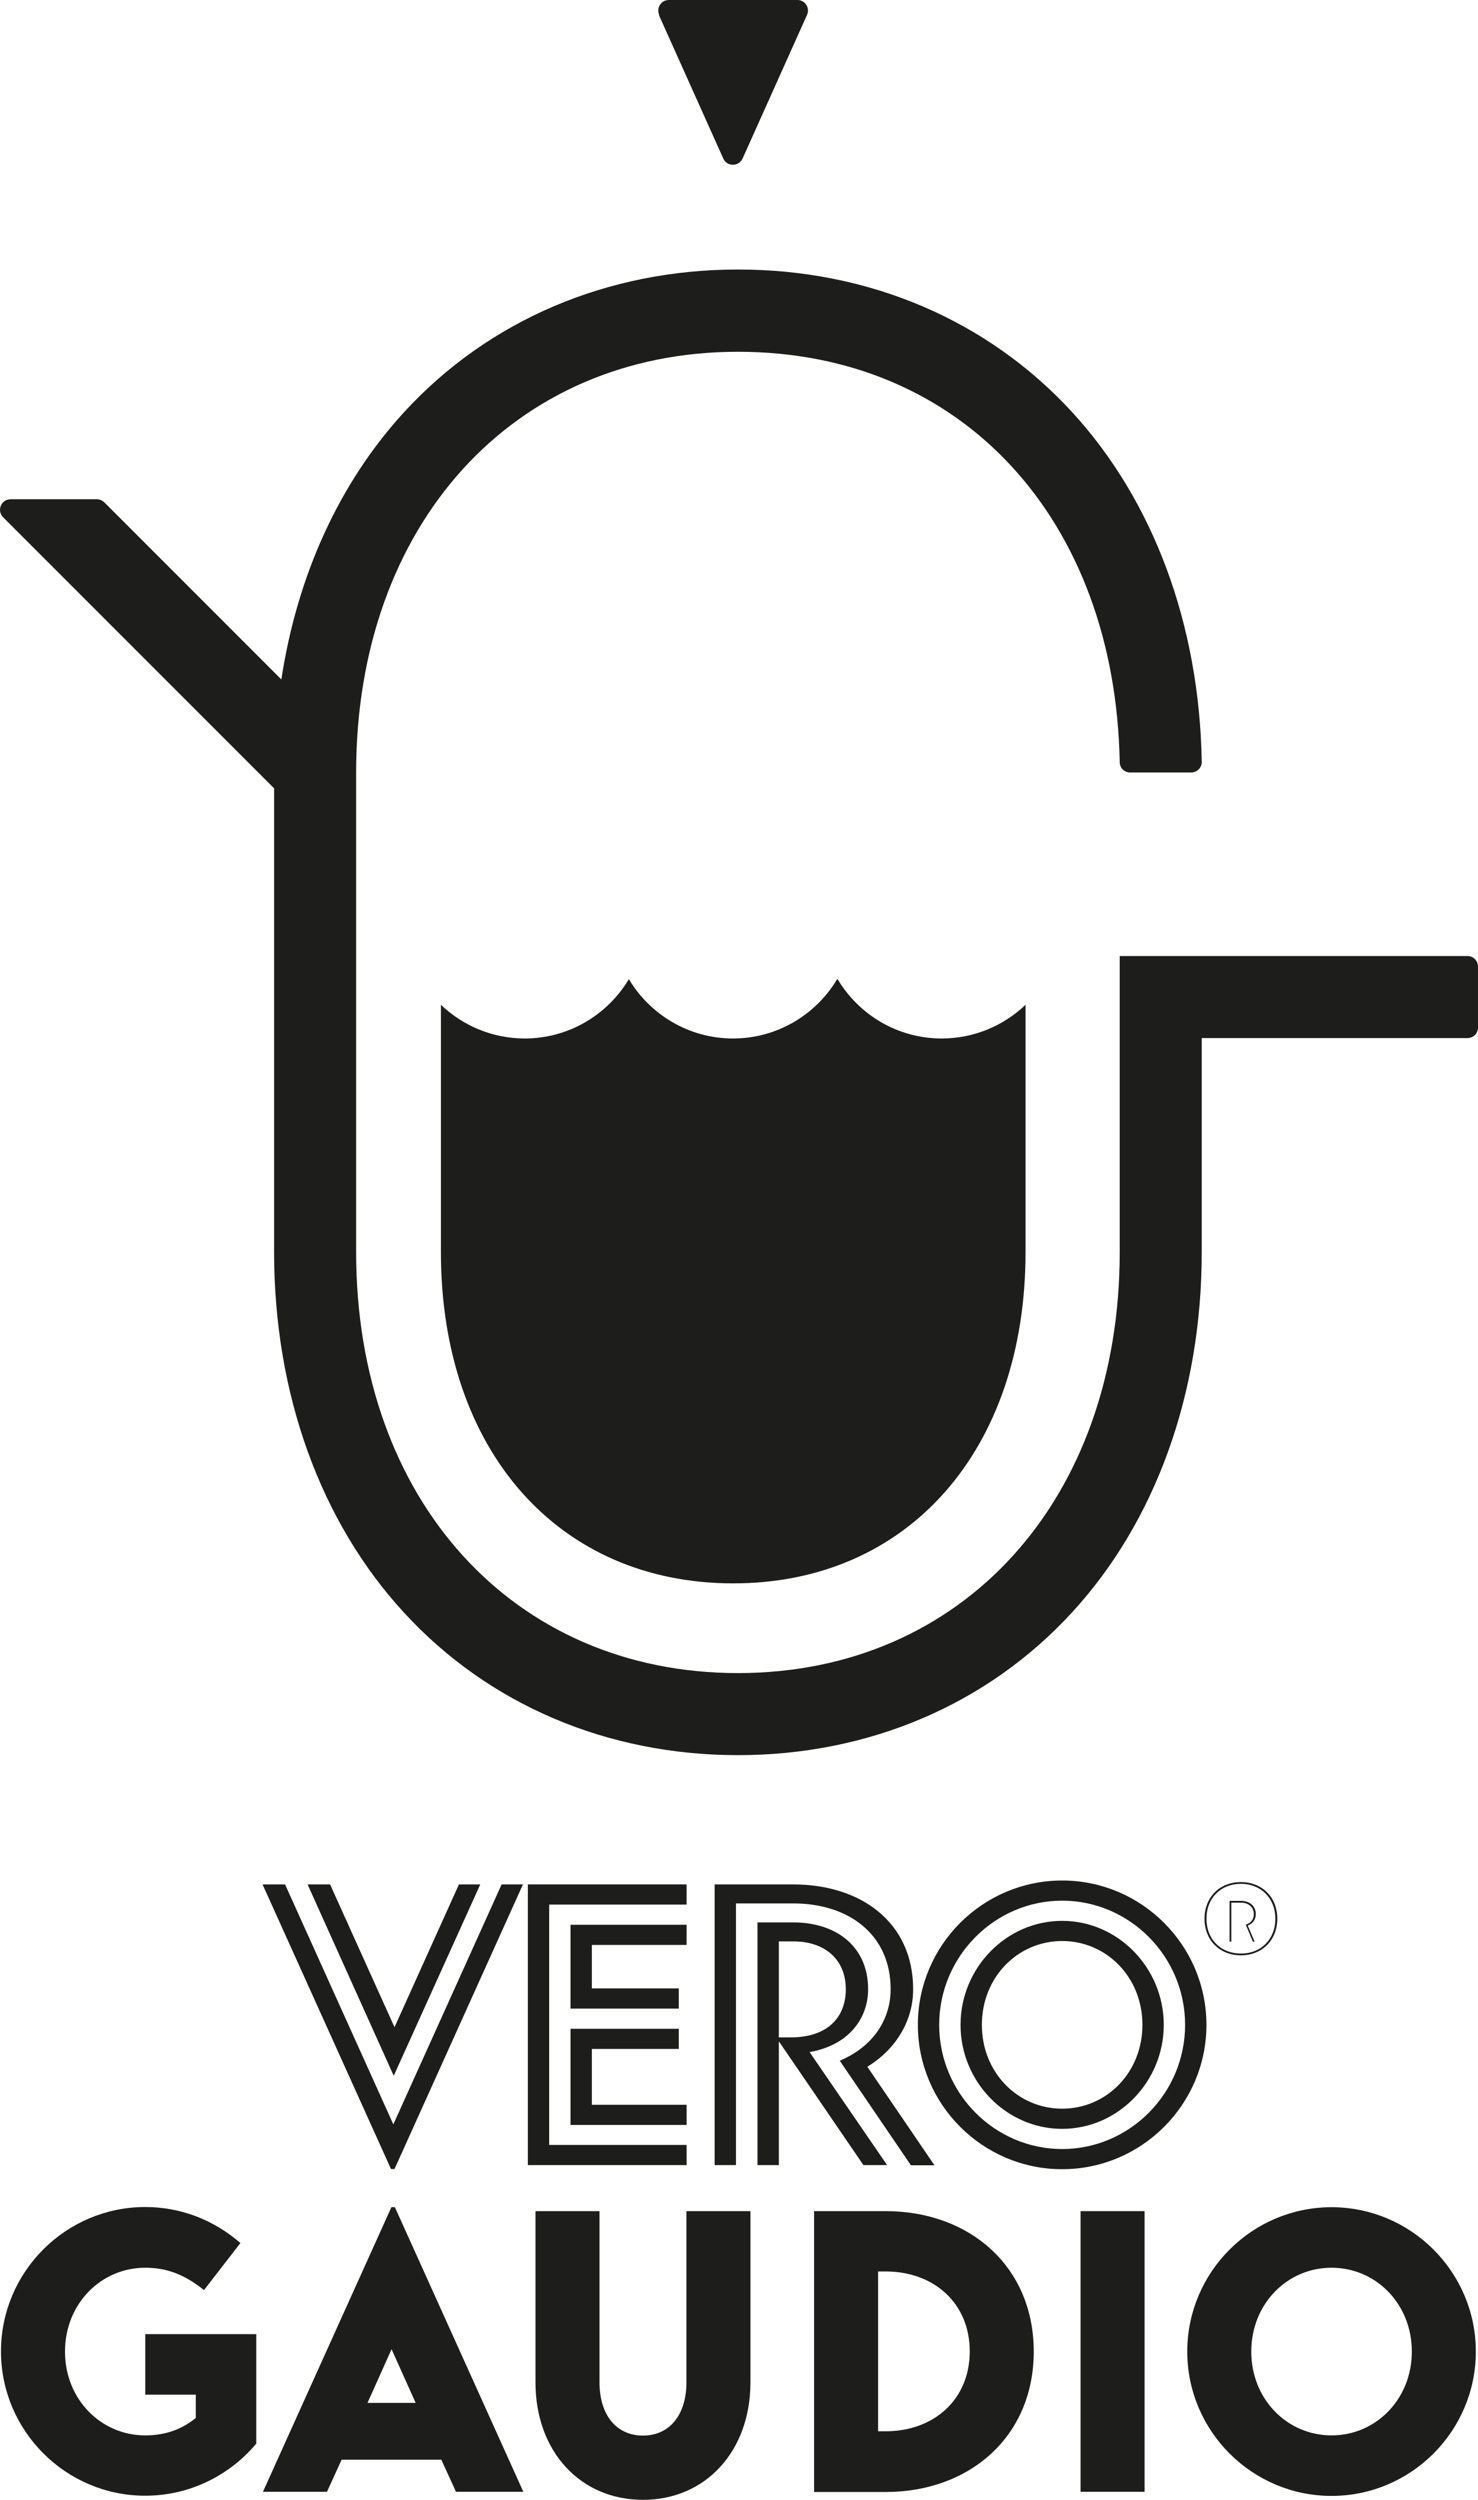
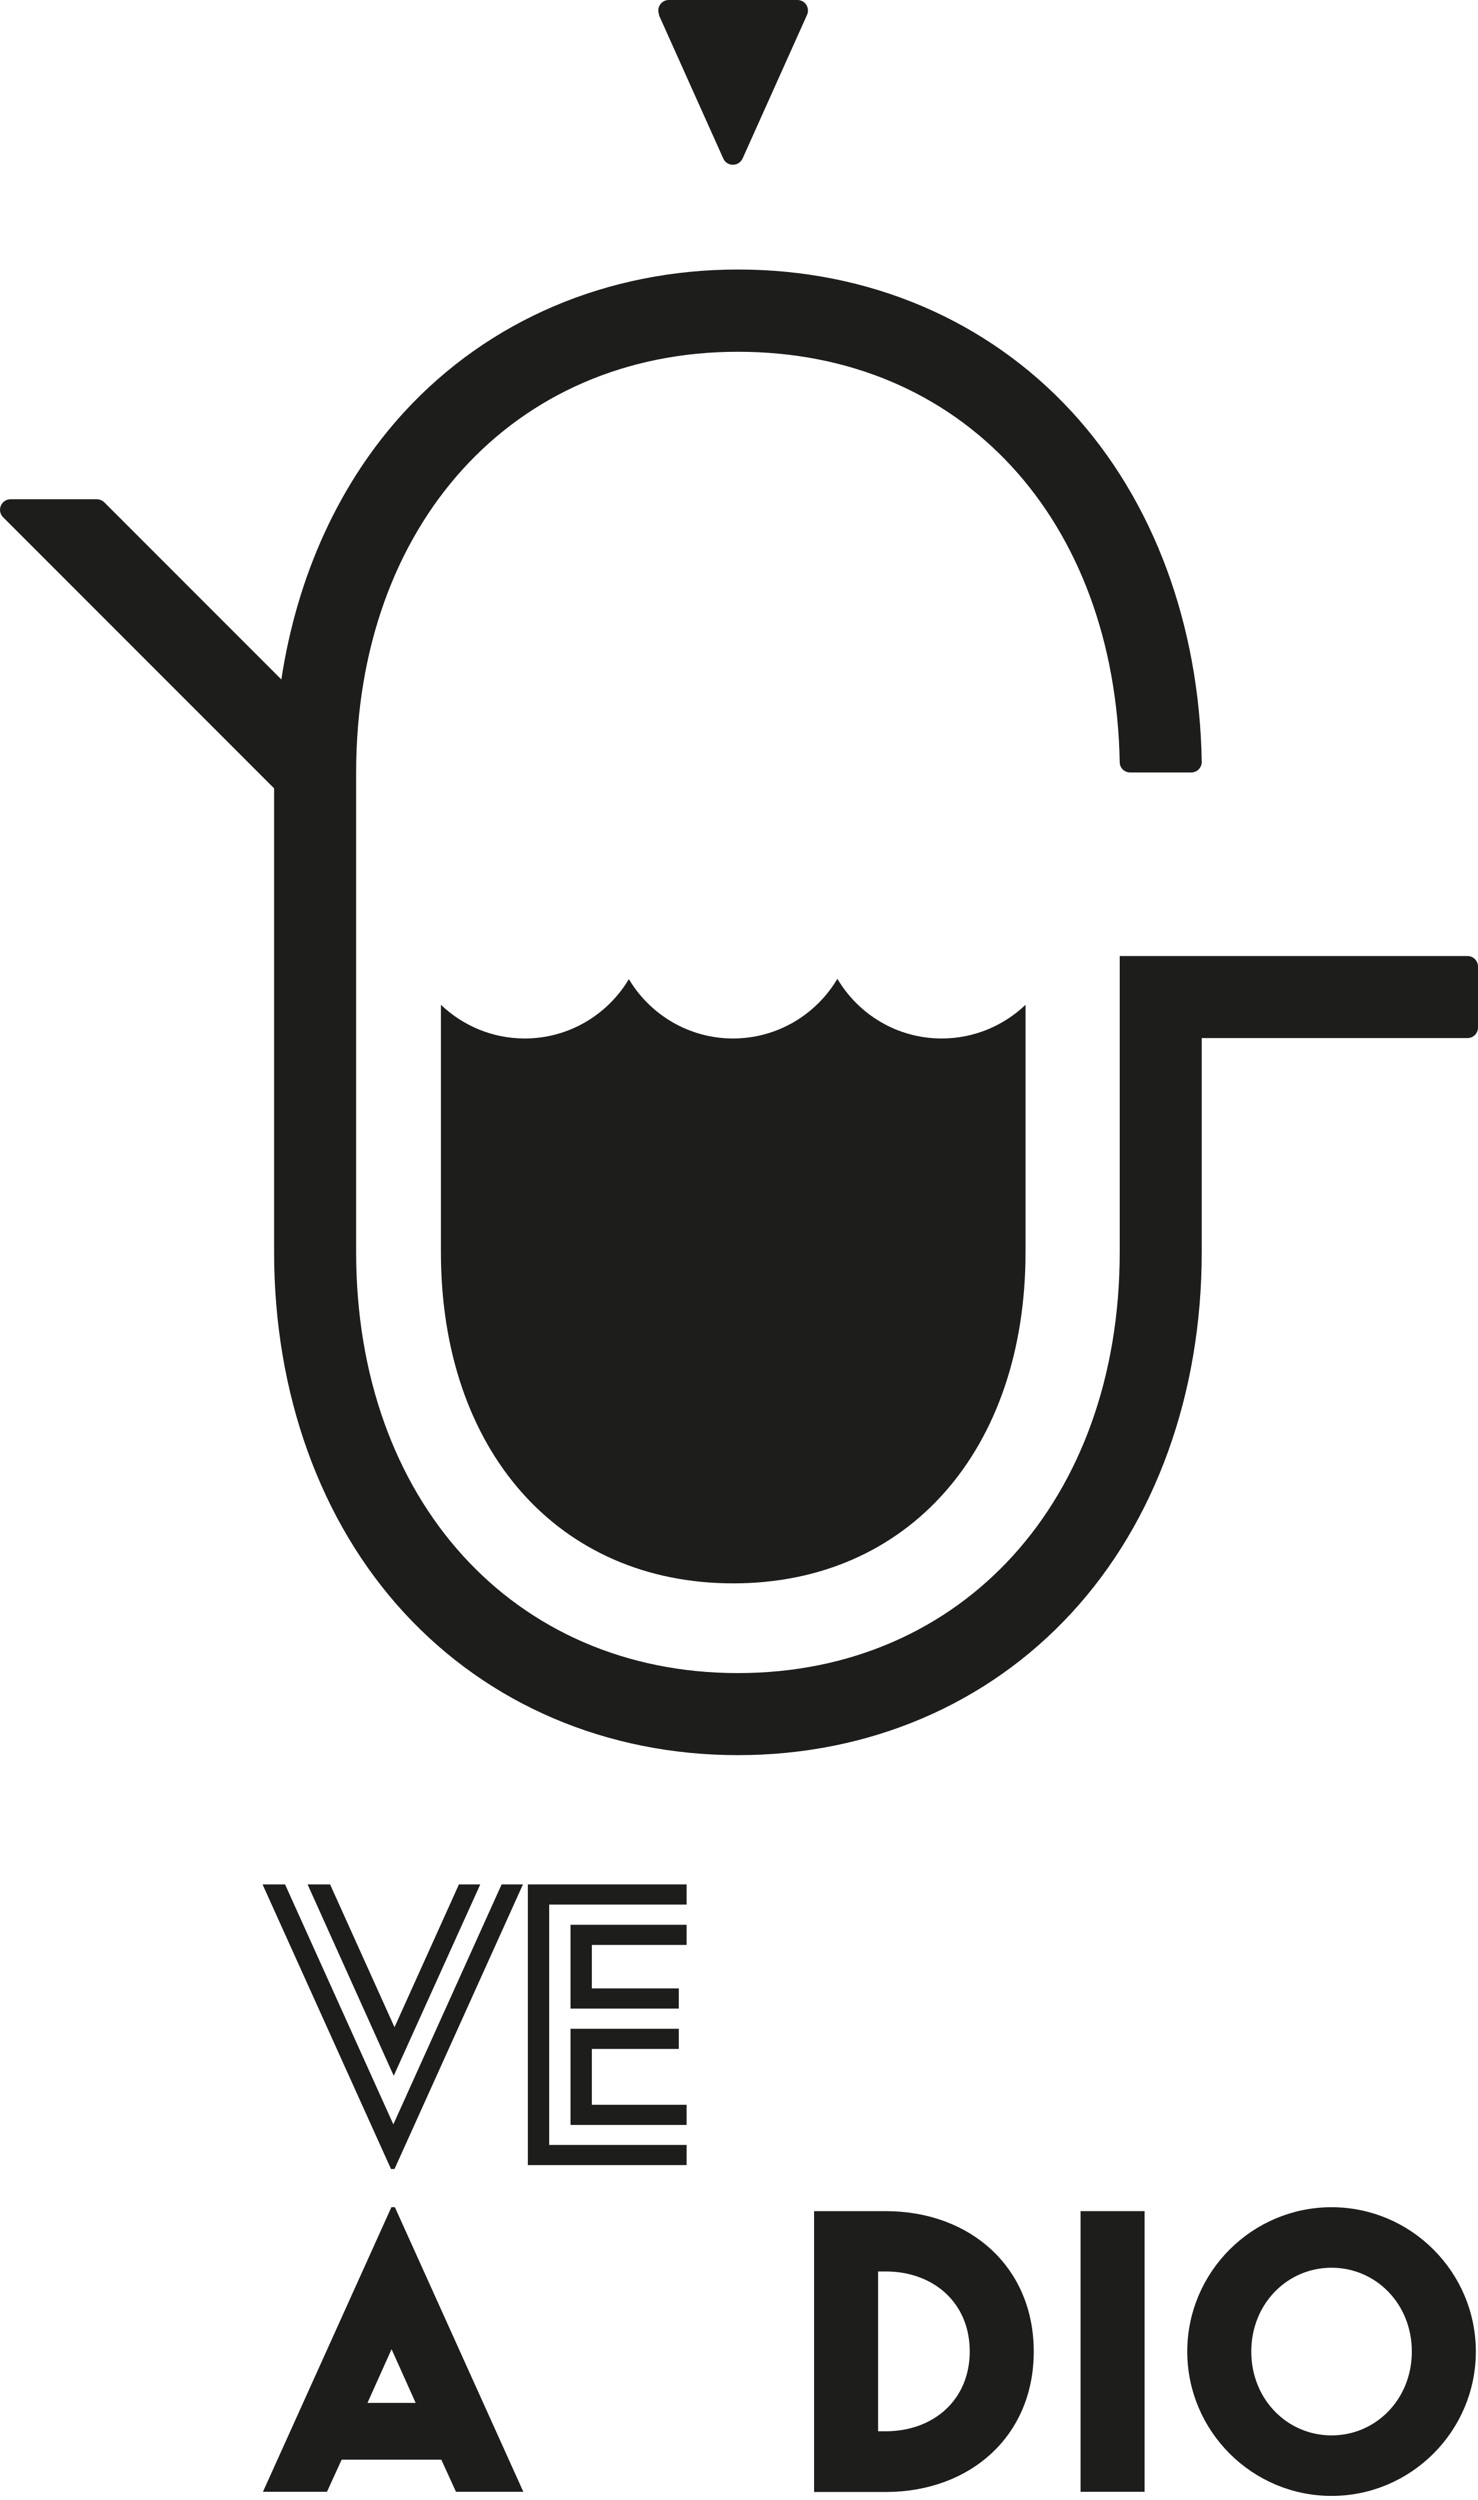
<svg xmlns="http://www.w3.org/2000/svg" id="Livello_1" data-name="Livello 1" viewBox="0 0 75.49 127.63">
  <defs>
    <style>      .cls-1 {        fill: #1d1d1b;      }    </style>
  </defs>
  <path class="cls-1" d="m33.65.76l3.29,7.33c.19.43.79.43.99,0l3.29-7.33c.16-.36-.1-.76-.49-.76h-6.57c-.39,0-.65.4-.49.76" />
  <path class="cls-1" d="m57.19,48.81v15.12c0,12.65-8.02,21.49-19.5,21.49s-19.5-8.84-19.5-21.49v-24.49c0-12.65,8.02-21.48,19.5-21.48s19.27,8.59,19.5,20.95c0,.3.24.53.54.53h3.11c.3,0,.55-.25.54-.55-.12-7.01-2.47-13.34-6.64-17.87-4.31-4.68-10.36-7.26-17.04-7.26s-12.73,2.58-17.04,7.26c-3.32,3.61-5.48,8.35-6.29,13.67l-9.04-9.04c-.1-.1-.24-.16-.38-.16H.54c-.48,0-.72.58-.38.92l13.84,13.84v23.68c0,7.22,2.36,13.77,6.65,18.42,4.31,4.68,10.36,7.26,17.04,7.26s12.73-2.58,17.04-7.26c4.29-4.65,6.65-11.2,6.65-18.42v-10.93h13.57c.3,0,.54-.24.54-.54v-3.11c0-.3-.24-.54-.54-.54h-17.76Z" />
  <path class="cls-1" d="m42.76,49.99c-1.08,1.81-3.06,3.03-5.32,3.03s-4.24-1.22-5.32-3.03c-1.08,1.81-3.06,3.03-5.32,3.03-1.66,0-3.17-.66-4.28-1.72v12.63c0,10.12,6,16.91,14.93,16.91s14.93-6.8,14.93-16.91v-12.63c-1.11,1.06-2.62,1.72-4.28,1.72-2.27,0-4.24-1.22-5.32-3.03" />
  <path class="cls-1" d="m26.71,96.21l-6.56,14.53h-.18l-6.56-14.53h1.15l5.53,12.25,5.53-12.25h1.09Zm-2.18,0l-4.42,9.77-4.4-9.77h1.15l3.29,7.29,3.29-7.29h1.09Z" />
  <path class="cls-1" d="m35.07,110.54h-8.11v-14.33h8.11v1.03h-7.02v12.27h7.02v1.03Zm-.4-7.99h-5.53v-4.28h5.93v1.03h-4.84v2.22h4.44v1.03Zm.4,5.94h-5.93v-4.91h5.53v1.03h-4.44v2.85h4.84v1.03Z" />
-   <path class="cls-1" d="m46.52,110.54l-3.63-5.33c1.78-.75,2.6-2.18,2.6-3.65,0-2.81-2.16-4.38-4.97-4.38h-2.93v13.36h-1.09v-14.33h4.02c3.43,0,6.12,1.92,6.12,5.35,0,1.63-.89,3.07-2.34,3.96l3.43,5.03h-1.21Zm-6.74-6.32v6.32h-1.09v-12.39h1.84c2.18,0,3.81,1.23,3.81,3.41,0,1.53-1.03,2.87-2.99,3.21l3.96,5.77h-1.21l-4.32-6.32Zm0-5.11v4.91h.61c1.84,0,2.81-.99,2.81-2.46,0-1.55-1.11-2.44-2.66-2.44h-.75Z" />
-   <path class="cls-1" d="m54.25,96.01c4.06,0,7.37,3.31,7.37,7.37s-3.31,7.37-7.37,7.37-7.37-3.31-7.37-7.37,3.31-7.37,7.37-7.37m0,1.03c-3.45,0-6.28,2.85-6.28,6.34s2.83,6.34,6.28,6.34,6.28-2.85,6.28-6.34-2.83-6.34-6.28-6.34m0,1.03c2.85,0,5.19,2.4,5.19,5.31s-2.34,5.31-5.19,5.31-5.19-2.4-5.19-5.31,2.34-5.31,5.19-5.31m0,9.59c2.26,0,4.1-1.84,4.1-4.28s-1.84-4.28-4.1-4.28-4.1,1.84-4.1,4.28,1.84,4.28,4.1,4.28" />
-   <path class="cls-1" d="m10.43,116.93c-1.01-.81-1.92-1.15-3.01-1.15-2.26,0-4.1,1.84-4.1,4.28s1.84,4.28,4.1,4.28c.87,0,1.76-.22,2.58-.89v-1.19h-2.58v-3.09h5.67v5.59c-1.35,1.61-3.39,2.66-5.67,2.66-4.06,0-7.37-3.31-7.37-7.37s3.31-7.37,7.37-7.37c1.8,0,3.49.65,4.86,1.84l-1.86,2.4Z" />
  <path class="cls-1" d="m23.29,127.22l-.75-1.64h-5.09l-.75,1.64h-3.27l6.56-14.53h.18l6.56,14.53h-3.45Zm-2.06-4.54l-1.23-2.74-1.23,2.74h2.46Z" />
-   <path class="cls-1" d="m38.33,112.89v8.74c0,3.53-2.3,6-5.49,6s-5.49-2.46-5.49-6v-8.74h3.27v8.74c0,1.68.87,2.72,2.22,2.72s2.22-1.05,2.22-2.72v-8.74h3.27Z" />
  <path class="cls-1" d="m41.58,112.89h3.65c4.32,0,7.57,2.85,7.57,7.17s-3.25,7.17-7.57,7.17h-3.65v-14.33Zm3.27,11.24h.38c2.46,0,4.3-1.61,4.3-4.08s-1.84-4.08-4.3-4.08h-.38v8.15Z" />
  <rect class="cls-1" x="55.19" y="112.89" width="3.27" height="14.33" />
  <path class="cls-1" d="m68.01,112.69c4.06,0,7.37,3.31,7.37,7.37s-3.31,7.37-7.37,7.37-7.37-3.31-7.37-7.37,3.31-7.37,7.37-7.37m0,11.65c2.26,0,4.1-1.84,4.1-4.28s-1.84-4.28-4.1-4.28-4.1,1.84-4.1,4.28,1.84,4.28,4.1,4.28" />
-   <path class="cls-1" d="m63.38,99.83c-1.09,0-1.86-.78-1.86-1.87s.77-1.87,1.86-1.87,1.86.78,1.86,1.87-.77,1.87-1.86,1.87m0-3.65c-1.04,0-1.76.74-1.76,1.78s.72,1.78,1.76,1.78,1.76-.74,1.76-1.78-.73-1.78-1.76-1.78m.24,2.09c.3-.1.42-.3.42-.54,0-.38-.3-.59-.65-.59h-.5v1.99h-.09v-2.08h.59c.41,0,.75.24.75.68,0,.27-.14.47-.41.58l.35.82h-.09l-.36-.86Z" />
</svg>